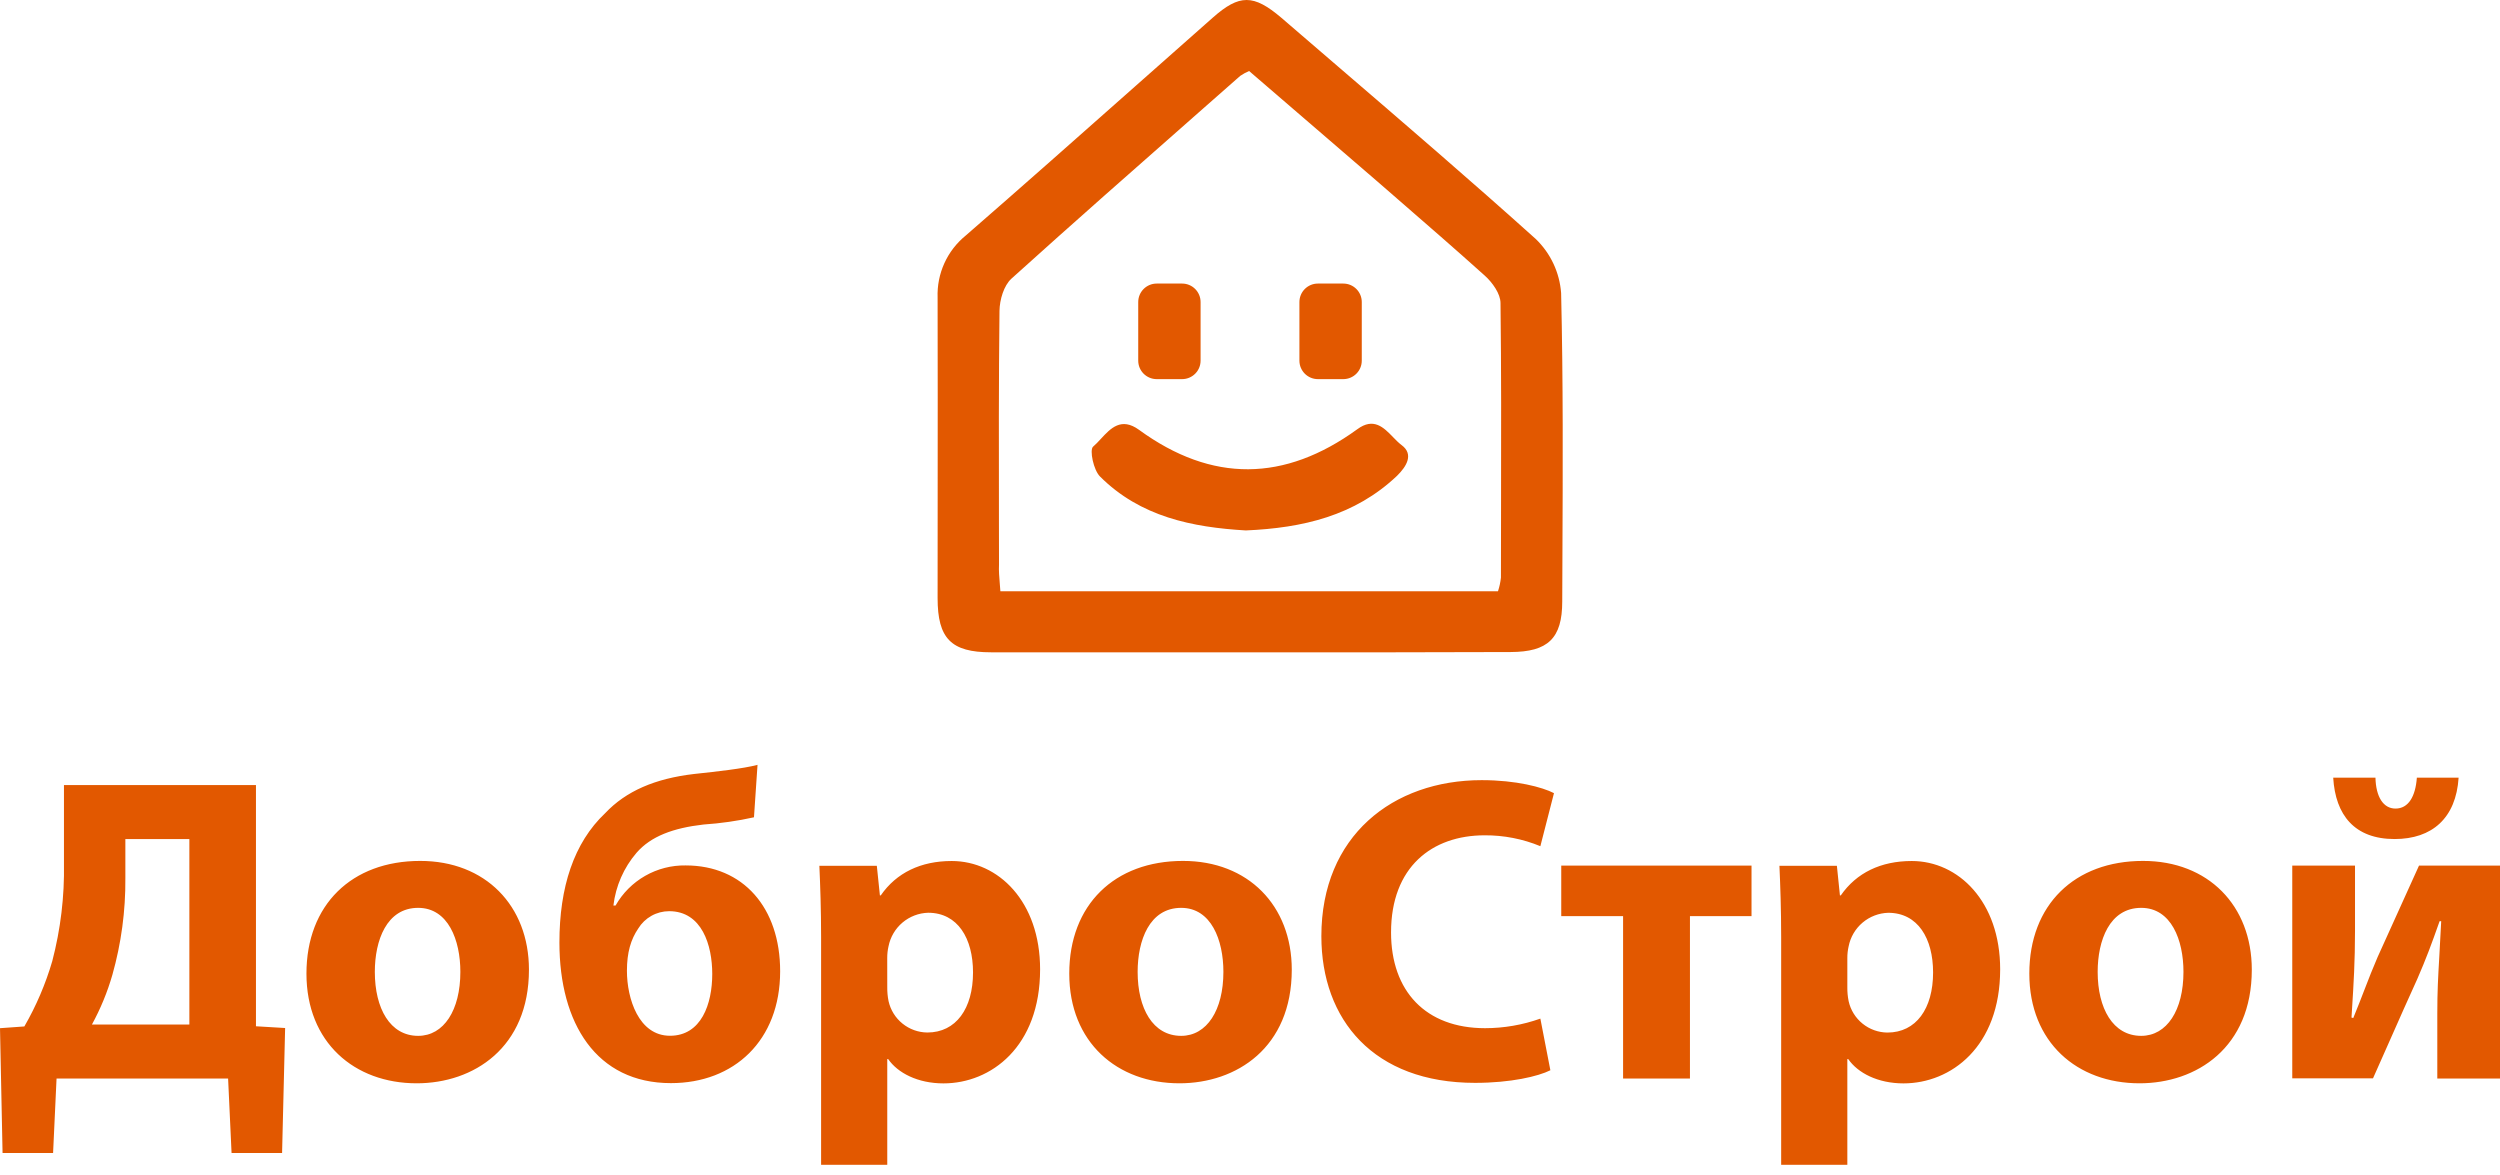
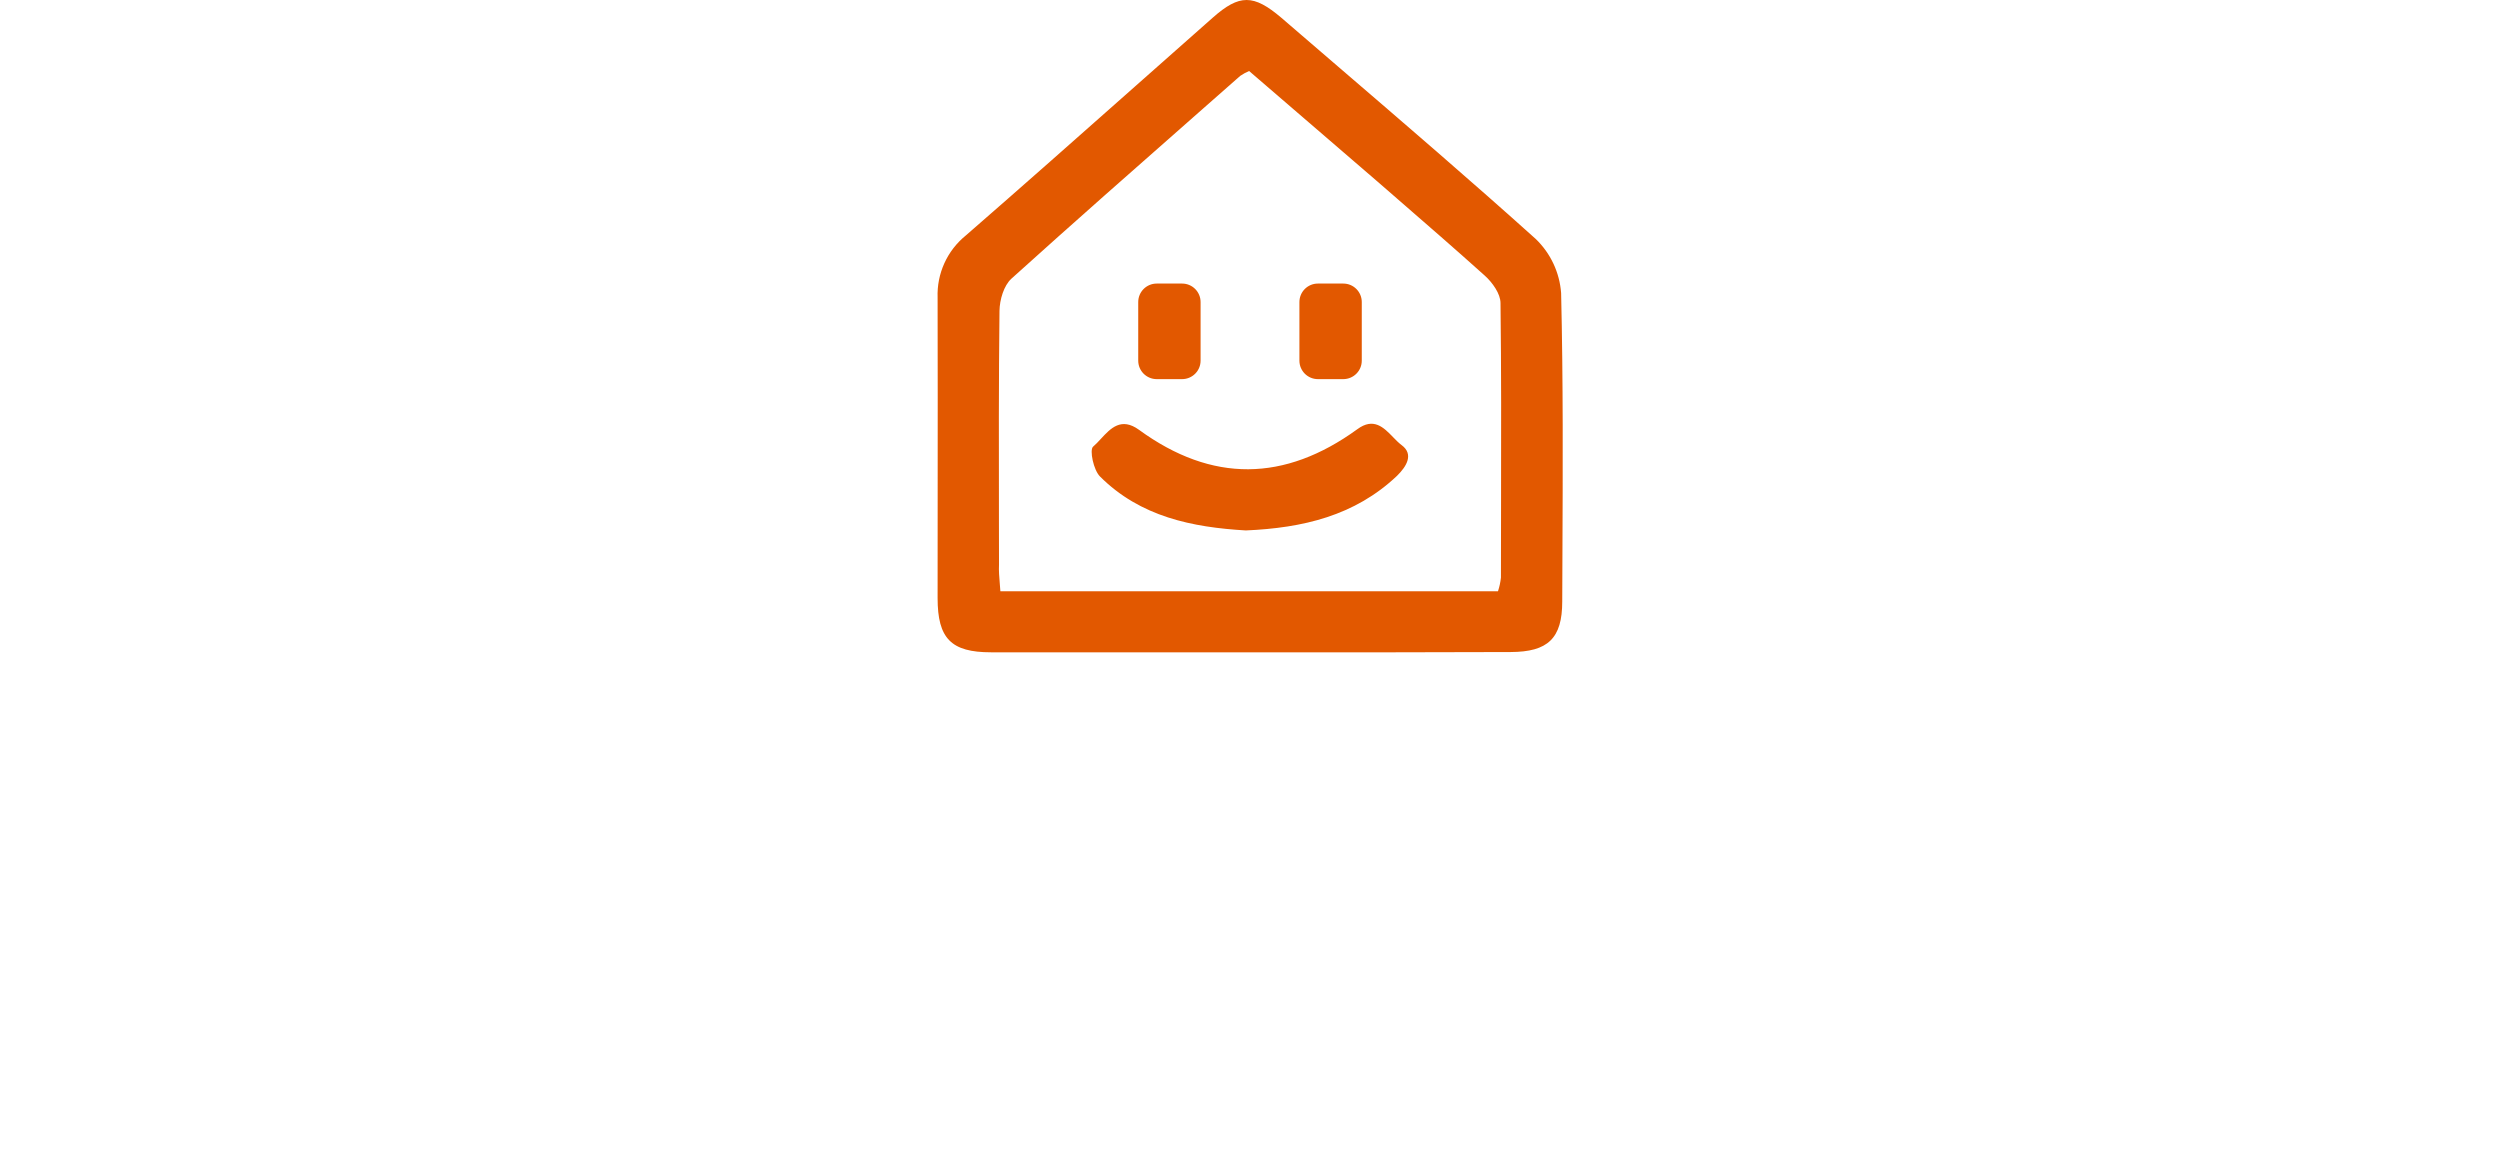
<svg xmlns="http://www.w3.org/2000/svg" width="200" height="94" viewBox="0 0 200 94" fill="none">
-   <path fill-rule="evenodd" clip-rule="evenodd" d="M60.318 65.383C58.99 65.678 57.641 65.871 56.283 65.962C53.857 66.239 52.068 66.901 50.92 68.226C49.9 69.416 49.257 70.884 49.073 72.441H49.246C49.807 71.452 50.624 70.633 51.611 70.069C52.598 69.504 53.718 69.216 54.855 69.234C59.452 69.234 62.412 72.614 62.412 77.7C62.412 83.246 58.72 86.65 53.673 86.65C47.714 86.65 44.753 81.88 44.753 75.401C44.753 70.978 45.904 67.428 48.411 65.057C50.085 63.279 52.418 62.284 55.517 61.92L55.664 61.904C57.256 61.732 59.453 61.494 60.602 61.188L60.318 65.383ZM53.531 72.895C53.035 72.896 52.547 73.023 52.114 73.266C51.681 73.509 51.318 73.859 51.059 74.282C50.466 75.152 50.154 76.199 50.154 77.662C50.154 79.891 51.094 82.861 53.6 82.861C56.106 82.861 56.98 80.32 56.98 77.915C56.98 75.623 56.158 72.895 53.531 72.895ZM20.477 82.102V62.804H5.117V69.082C5.163 71.716 4.848 74.344 4.181 76.892C3.648 78.716 2.898 80.47 1.948 82.116L0 82.255L0.205 92.239H4.247L4.524 86.283H18.248L18.525 92.239H22.567L22.81 82.241L20.477 82.102ZM8.989 77.991C9.699 75.476 10.049 72.874 10.029 70.26V67.123H15.149V81.964H7.353C8.042 80.703 8.591 79.371 8.989 77.991ZM33.331 86.664C37.893 86.664 42.316 83.815 42.316 77.575C42.316 72.455 38.826 68.867 33.608 68.874C28.138 68.874 24.516 72.382 24.516 77.887C24.516 83.392 28.35 86.664 33.331 86.664ZM33.452 82.868C31.206 82.868 29.986 80.674 29.986 77.748C29.986 75.242 30.925 72.628 33.452 72.628C35.855 72.628 36.829 75.207 36.829 77.748C36.829 80.813 35.508 82.868 33.452 82.868ZM65.549 69.262C65.619 70.815 65.688 72.746 65.688 74.975V93.185H70.981V84.723H71.051C71.817 85.836 73.422 86.671 75.478 86.671C79.273 86.671 83.208 83.745 83.208 77.547C83.208 72.118 79.866 68.881 76.136 68.881C73.665 68.881 71.713 69.82 70.461 71.633H70.392L70.146 69.262H65.549ZM71.085 80.095C71.011 79.729 70.977 79.356 70.981 78.982L70.978 76.642C70.977 76.326 71.011 76.011 71.082 75.703C71.228 74.963 71.622 74.294 72.198 73.806C72.775 73.319 73.499 73.041 74.254 73.02C76.621 73.02 77.842 75.075 77.842 77.793C77.842 80.684 76.483 82.601 74.184 82.601C73.461 82.594 72.761 82.342 72.199 81.887C71.636 81.433 71.244 80.801 71.085 80.095ZM103.342 77.575C103.342 83.815 98.918 86.664 94.353 86.664C89.375 86.664 85.541 83.392 85.541 77.887C85.541 72.382 89.163 68.874 94.634 68.874C99.858 68.867 103.342 72.455 103.342 77.575ZM91.011 77.748C91.011 80.674 92.228 82.868 94.495 82.868C96.547 82.868 97.872 80.813 97.872 77.748C97.872 75.207 96.897 72.628 94.495 72.628C91.951 72.628 91.011 75.242 91.011 77.748ZM118.005 86.629C120.862 86.629 123.056 86.11 124.03 85.621L123.229 81.489C121.809 81.994 120.313 82.253 118.806 82.255C114.057 82.255 111.284 79.294 111.284 74.594C111.284 69.366 114.556 66.825 118.771 66.825C120.3 66.816 121.816 67.111 123.229 67.695L124.318 63.452C123.389 62.97 121.285 62.412 118.536 62.412C111.422 62.412 105.709 66.88 105.709 74.892C105.709 81.579 109.89 86.629 118.005 86.629ZM140.122 69.248V73.29H135.196V86.283H129.847V73.29H124.9V69.248H140.122ZM142.354 69.262C142.424 70.815 142.493 72.746 142.493 74.975V93.185H147.787V84.723H147.856C148.622 85.836 150.224 86.671 152.279 86.671C156.075 86.671 160.013 83.745 160.013 77.547C160.013 72.118 156.668 68.881 152.941 68.881C150.47 68.881 148.518 69.82 147.263 71.633H147.194L146.951 69.262H142.354ZM147.891 80.095C147.817 79.729 147.782 79.356 147.787 78.982V76.646C147.785 76.33 147.82 76.014 147.891 75.706C148.036 74.966 148.429 74.298 149.005 73.81C149.581 73.323 150.305 73.045 151.059 73.023C153.43 73.023 154.647 75.079 154.647 77.797C154.647 80.688 153.291 82.605 150.99 82.605C150.266 82.598 149.565 82.346 149.003 81.89C148.44 81.435 148.048 80.802 147.891 80.095ZM180.144 77.575C180.144 83.815 175.72 86.664 171.158 86.664C166.177 86.664 162.346 83.392 162.346 77.887C162.346 72.382 165.969 68.874 171.436 68.874C176.663 68.867 180.144 72.455 180.144 77.575ZM167.813 77.748C167.813 80.674 169.033 82.868 171.297 82.868C173.353 82.868 174.677 80.813 174.677 77.748C174.677 75.207 173.703 72.628 171.297 72.628C168.756 72.628 167.813 75.242 167.813 77.748ZM188.401 74.472V69.248H183.381V86.269H189.839C190.279 85.286 190.733 84.26 191.186 83.236C191.951 81.505 192.713 79.784 193.393 78.296C194.089 76.695 194.505 75.578 195.168 73.696H195.296C195.239 74.879 195.186 75.794 195.141 76.583C195.047 78.211 194.984 79.299 194.984 81.083V86.283H200V69.248H193.521L190.21 76.563C189.819 77.464 189.505 78.276 189.163 79.161C188.897 79.851 188.613 80.585 188.262 81.44L188.12 81.406C188.134 81.181 188.148 80.96 188.161 80.742C188.288 78.725 188.401 76.925 188.401 74.472ZM191.639 64.686C190.664 64.686 190.072 63.747 190.037 62.215H186.657C186.834 65.21 188.366 67.123 191.569 67.123C194.564 67.123 196.481 65.452 196.689 62.215H193.348C193.24 63.712 192.679 64.686 191.639 64.686Z" fill="#E25800" />
  <path fill-rule="evenodd" clip-rule="evenodd" d="M79.279 52.184H99.954C106.914 52.195 113.88 52.188 120.852 52.163C123.83 52.154 124.979 51.077 124.979 48.12C124.983 46.926 124.988 45.731 124.994 44.535L124.994 44.522V44.521V44.521C125.025 37.506 125.056 30.464 124.89 23.446C124.77 21.804 124.048 20.264 122.863 19.121C117.663 14.446 112.355 9.886 107.05 5.329C105.534 4.026 104.018 2.724 102.505 1.419C100.279 -0.469 99.159 -0.477 97.014 1.419C94.936 3.253 92.862 5.091 90.788 6.928L90.788 6.929L90.787 6.93C86.287 10.916 81.788 14.903 77.255 18.846C76.523 19.442 75.939 20.199 75.549 21.059C75.159 21.919 74.974 22.857 75.008 23.8C75.022 29.133 75.018 34.476 75.013 39.823C75.011 42.498 75.008 45.174 75.008 47.85C75.008 51.086 76.094 52.184 79.279 52.184ZM119.839 47.301H80.03C80.016 47.096 80 46.899 79.984 46.707C79.938 46.158 79.896 45.654 79.921 45.147C79.919 44.021 79.917 42.894 79.915 41.768C79.905 36.136 79.895 30.505 79.959 24.873C79.971 23.982 80.305 22.846 80.913 22.293C85.88 17.81 90.898 13.394 95.917 8.977L95.917 8.977L95.918 8.976C97.018 8.007 98.119 7.039 99.219 6.069C99.442 5.917 99.68 5.787 99.928 5.681C101.509 7.048 103.106 8.42 104.706 9.795L104.707 9.795C106.492 11.329 108.283 12.868 110.065 14.411C110.615 14.89 111.167 15.368 111.719 15.847L111.719 15.848L111.719 15.848C114.088 17.904 116.462 19.964 118.774 22.043C119.391 22.593 120.041 23.501 120.041 24.248C120.106 29.552 120.095 34.847 120.084 40.14V40.141V40.142V40.143V40.144C120.079 42.167 120.075 44.189 120.075 46.211C120.034 46.582 119.955 46.947 119.839 47.301ZM87.996 38.115C91.219 41.346 95.396 42.186 99.666 42.435C104.211 42.237 108.376 41.27 111.755 38.072C112.549 37.295 113.11 36.332 112.126 35.606C111.894 35.434 111.67 35.203 111.44 34.966C110.696 34.198 109.893 33.37 108.583 34.339C102.767 38.558 96.963 38.642 91.126 34.389C89.696 33.349 88.85 34.264 88.067 35.111C87.858 35.337 87.653 35.559 87.443 35.737C87.152 36.003 87.481 37.599 87.996 38.115ZM94.568 22.685H92.537C91.72 22.685 91.058 23.347 91.058 24.164V28.852C91.058 29.668 91.72 30.33 92.537 30.33H94.568C95.385 30.33 96.047 29.668 96.047 28.852V24.164C96.047 23.347 95.385 22.685 94.568 22.685ZM105.432 22.685H107.463C108.28 22.685 108.942 23.347 108.942 24.164V28.852C108.942 29.668 108.28 30.33 107.463 30.33H105.432C104.615 30.33 103.953 29.668 103.953 28.852V24.164C103.953 23.347 104.615 22.685 105.432 22.685Z" fill="#E25800" />
</svg>